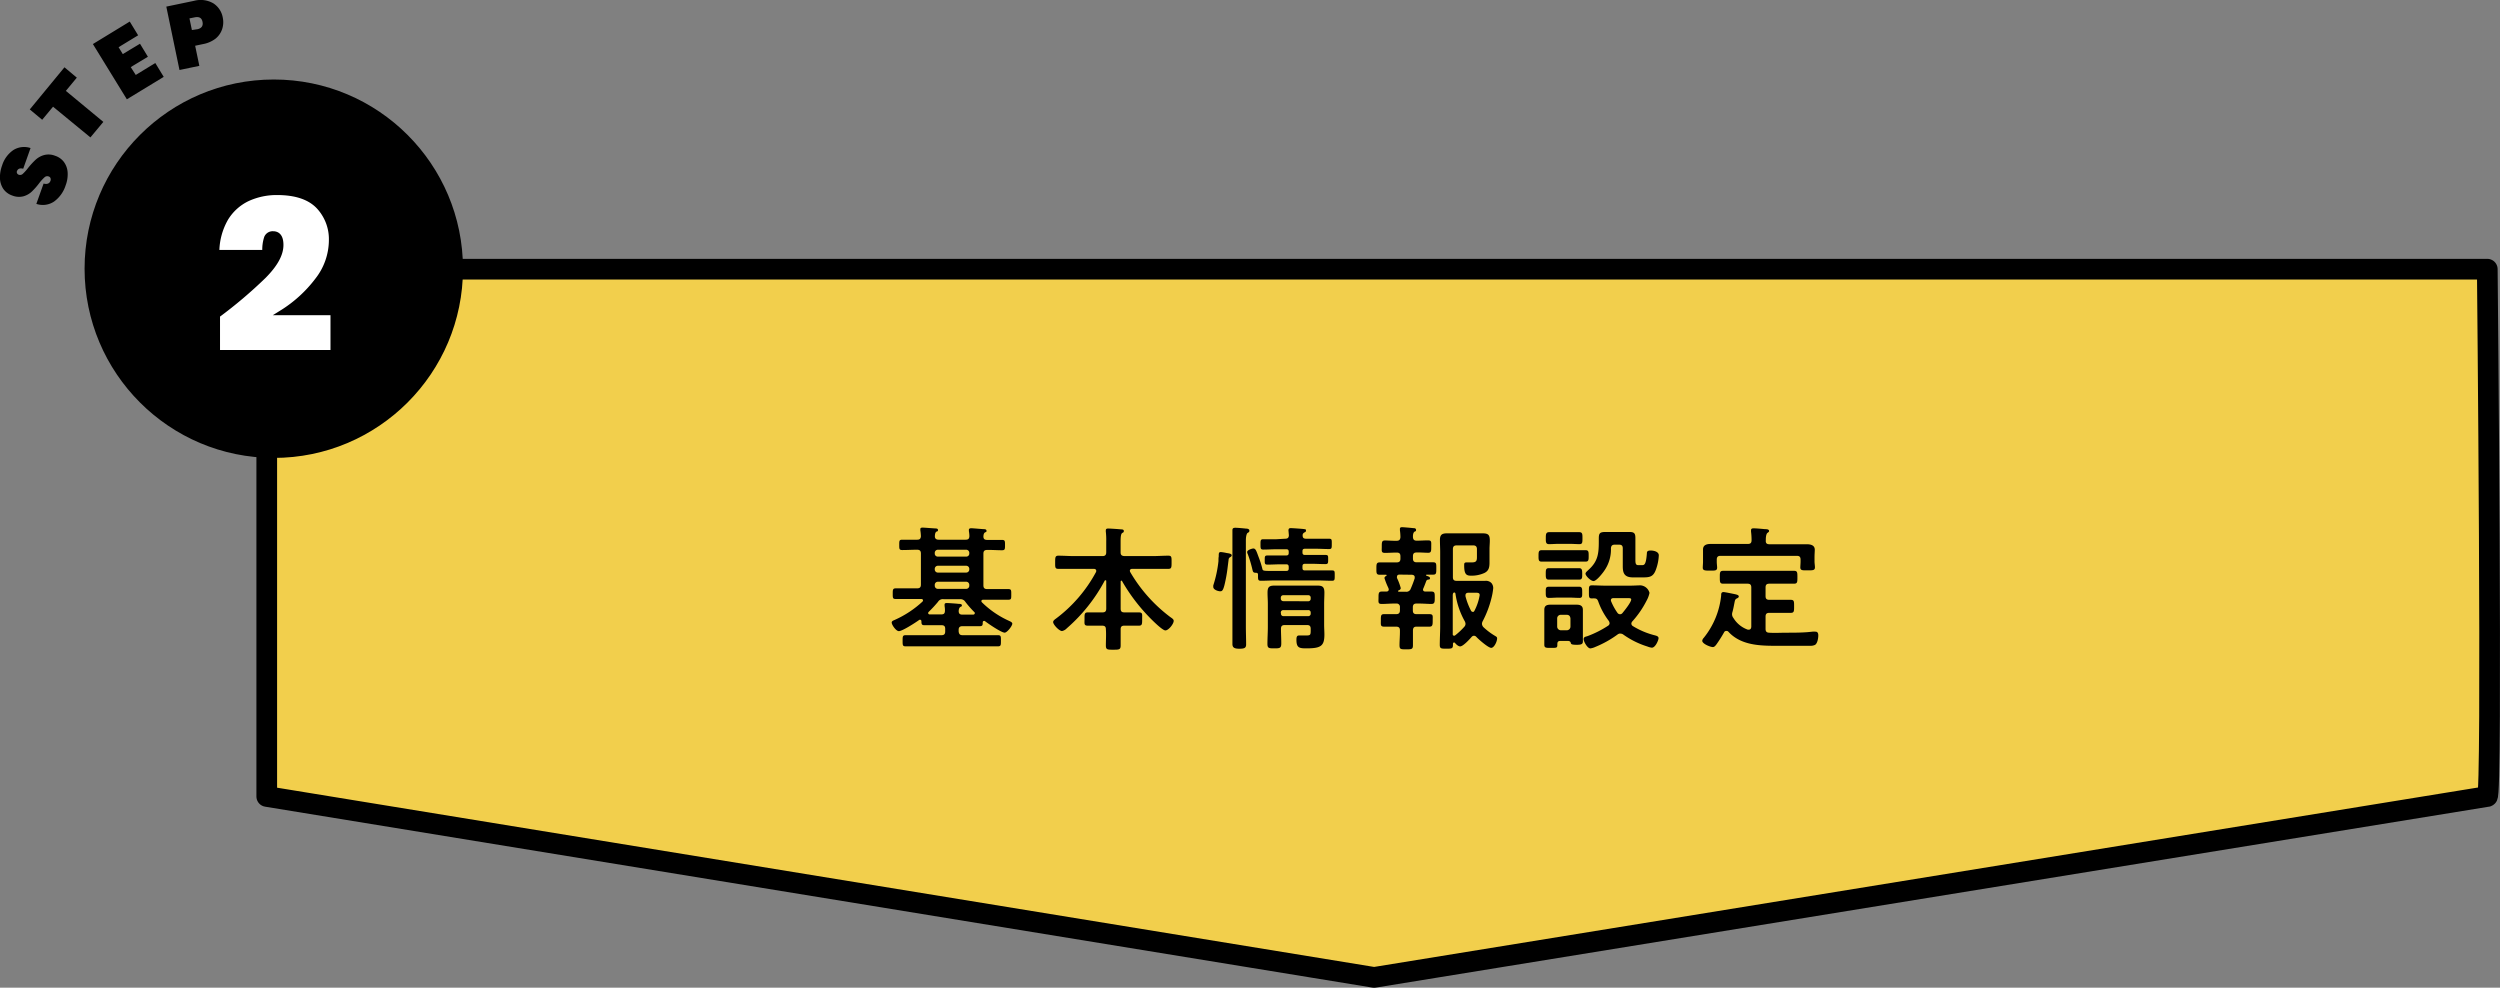
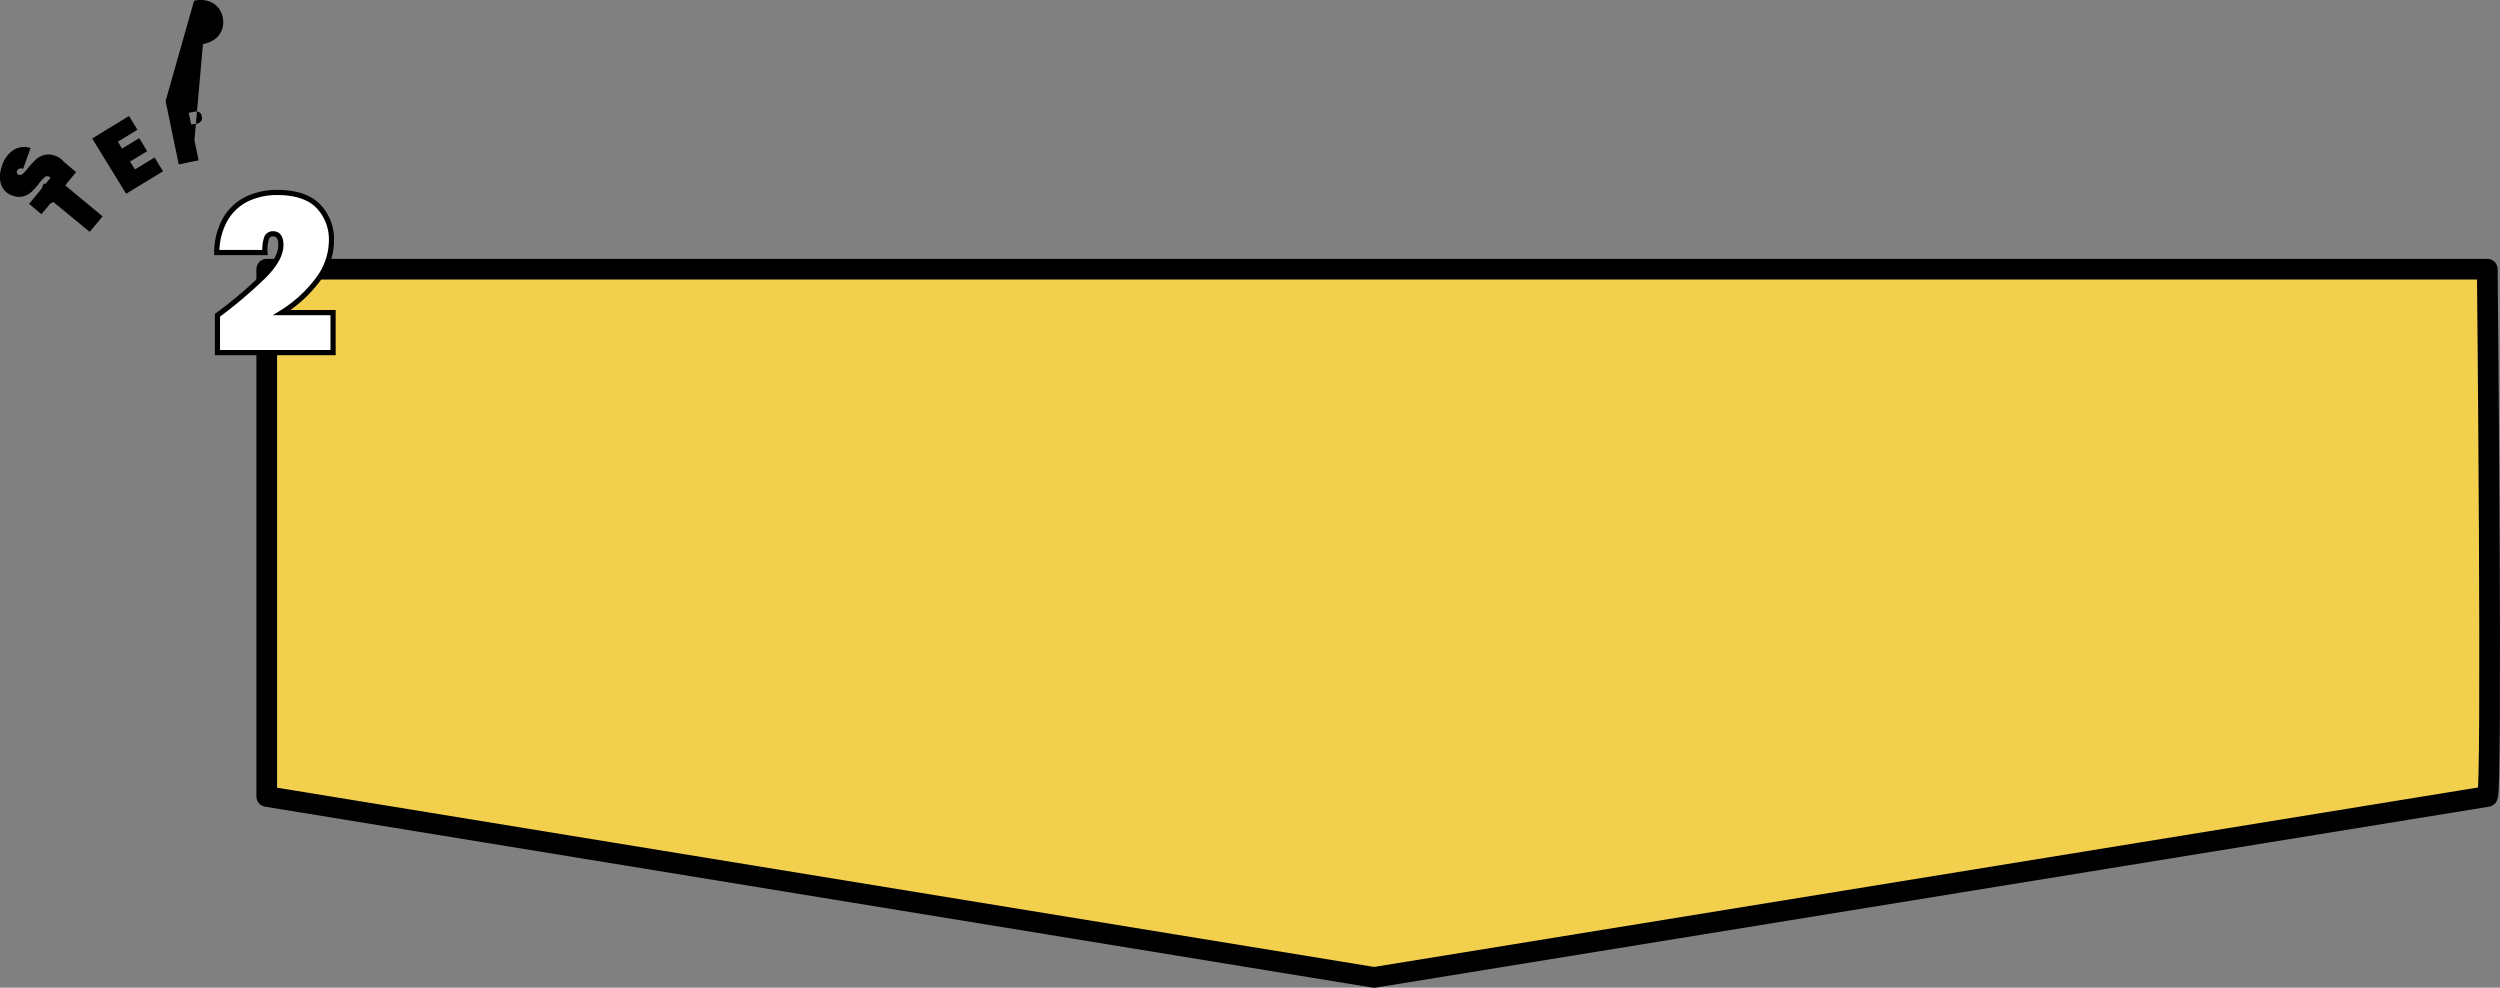
<svg xmlns="http://www.w3.org/2000/svg" viewBox="0 0 483.6 191.06">
  <rect x="0" y="0" width="483.6" height="191.06" fill="#808080" stroke="none" />
  <g data-name="レイヤー 2">
    <path d="M481.14 154.07l-215.33 35-214.21-35v-102h429.54s1.03 103.04 0 102z" fill="#f2cf4c" stroke="#000" stroke-linecap="round" stroke-linejoin="round" stroke-width="4" />
-     <path d="M12.33 31.29a3.78 3.78 0 01.75 2 6 6 0 01-.38 2.56 6.18 6.18 0 01-2.23 3.13 3.91 3.91 0 01-3.44.46l1.4-3.93c.7.18 1.14 0 1.34-.54a.75.75 0 000-.51.54.54 0 00-.37-.33.77.77 0 00-.81.19 8.58 8.58 0 00-1.05 1.17 13.28 13.28 0 01-1.41 1.59 3.87 3.87 0 01-1.59.89 3.45 3.45 0 01-2.15-.14 3.5 3.5 0 01-1.75-1.29 4 4 0 01-.65-2.06 6.6 6.6 0 01.41-2.45 5.64 5.64 0 012.18-3 3.91 3.91 0 013.33-.39l-1.42 4c-.64-.17-1 0-1.2.43a.53.53 0 000 .43.59.59 0 00.37.31.76.76 0 00.78-.21 8.83 8.83 0 001-1.12 15.1 15.1 0 011.46-1.59A4.07 4.07 0 018.51 30a3.4 3.4 0 012.14.13 3.48 3.48 0 011.68 1.16zm.14-18.27l2.39 2-2.12 2.56 7.25 6-2.5 3-7.23-5.94-2.1 2.53-2.4-2zm10.47-3.89l.81 1.33 3.33-2 1.53 2.52-3.32 2 .97 1.52 3.78-2.31 1.63 2.68-7.13 4.34-6.57-10.69 7.13-4.35 1.62 2.66zm14.81-.28l.81 3.89-3.84.8-2.55-12.26L37.54.16a4.91 4.91 0 013.72.48 4.11 4.11 0 011.84 2.81 4.26 4.26 0 01-.13 2.19 4 4 0 01-1.27 1.83 5.61 5.61 0 01-2.44 1.06zm1.42-4.64c-.15-.75-.63-1-1.43-.87l-1.09.22.47 2.25 1.14-.17q1.15-.3.91-1.43z" />
-     <circle cx="52.96" cy="51.98" r="36.6" />
+     <path d="M12.33 31.29a3.78 3.78 0 01.75 2 6 6 0 01-.38 2.56 6.18 6.18 0 01-2.23 3.13 3.91 3.91 0 01-3.44.46l1.4-3.93c.7.18 1.14 0 1.34-.54a.75.75 0 000-.51.54.54 0 00-.37-.33.77.77 0 00-.81.19 8.58 8.58 0 00-1.05 1.17 13.28 13.28 0 01-1.41 1.59 3.87 3.87 0 01-1.59.89 3.45 3.45 0 01-2.15-.14 3.5 3.5 0 01-1.75-1.29 4 4 0 01-.65-2.06 6.6 6.6 0 01.41-2.45 5.64 5.64 0 012.18-3 3.91 3.91 0 013.33-.39l-1.42 4c-.64-.17-1 0-1.2.43a.53.53 0 000 .43.59.59 0 00.37.31.76.76 0 00.78-.21 8.83 8.83 0 001-1.12 15.1 15.1 0 011.46-1.59A4.07 4.07 0 018.51 30a3.4 3.4 0 012.14.13 3.48 3.48 0 011.68 1.16zl2.39 2-2.12 2.56 7.25 6-2.5 3-7.23-5.94-2.1 2.53-2.4-2zm10.47-3.89l.81 1.33 3.33-2 1.53 2.52-3.32 2 .97 1.52 3.78-2.31 1.63 2.68-7.13 4.34-6.57-10.69 7.13-4.35 1.62 2.66zm14.81-.28l.81 3.89-3.84.8-2.55-12.26L37.54.16a4.91 4.91 0 013.72.48 4.11 4.11 0 011.84 2.81 4.26 4.26 0 01-.13 2.19 4 4 0 01-1.27 1.83 5.61 5.61 0 01-2.44 1.06zm1.42-4.64c-.15-.75-.63-1-1.43-.87l-1.09.22.47 2.25 1.14-.17q1.15-.3.91-1.43z" />
    <path d="M51.03 53.39c2.2-2.22 3.3-4.2 3.3-6 0-1.44-.5-2.16-1.51-2.16a1.26 1.26 0 00-1.23.75 7.24 7.24 0 00-.33 2.87h-9.33a13.17 13.17 0 011.75-6.61 9.91 9.91 0 014.21-3.8 13.43 13.43 0 015.71-1.21c3.62 0 6.28.9 8 2.68a9.24 9.24 0 012.52 6.57 12.63 12.63 0 01-2.72 7.73 25.42 25.42 0 01-6.87 6.26h9.9v7.74H42.06v-7.22a86.49 86.49 0 008.97-7.6z" fill="#fff" stroke="#000" stroke-miterlimit="10" data-name="電話対応に悩まされた 懐かしき日々" />
-     <path d="M178.14 107.07c0-.52-.23-.73-.73-.73-1 0-1.9.06-2.86.06-.6 0-.6-.21-.6-1s0-1 .6-1h2.86c.47 0 .68-.16.73-.65a9.26 9.26 0 00-.11-1.17v-.21c0-.29.23-.31.47-.31s1.9.13 2.26.15.68 0 .68.32-.13.2-.32.33-.26.42-.28.84.2.7.73.7h5.22c.49 0 .7-.16.73-.68 0-.31-.05-.73-.1-1v-.23c0-.26.26-.31.47-.31s1.95.15 2.36.18c.21 0 .58 0 .58.31s-.13.21-.32.34-.26.41-.28.75c0 .5.23.68.73.68h2.86c.59 0 .59.23.59 1s0 1-.59 1c-1 0-1.9-.08-2.86-.06-.52 0-.73.21-.73.73v6.11c0 .52.21.73.73.73h4.06c.62 0 .6.23.6 1.06s0 1-.6 1h-4.84s-.34 0-.34.26a.35.35 0 00.1.24 18 18 0 005.23 3.58c.28.13.65.29.65.55 0 .44-1 1.74-1.48 1.74-.65 0-3.23-1.77-3.85-2.26a.35.35 0 00-.18 0c-.13 0-.19.13-.21.23 0 .52 0 .78-.57.78h-3.36c-.49 0-.73.21-.73.7v.31c.06.5.24.73.73.73h6.85c.63 0 .6.26.6 1.09s0 1.07-.6 1.07H175.2c-.6 0-.6-.24-.6-1.07s0-1.09.6-1.09h6.94c.5 0 .7-.23.7-.73v-.5c0-.49-.2-.7-.7-.7h-3.33c-.52 0-.57-.23-.57-.75 0-.16-.08-.31-.28-.31a.28.28 0 00-.19.07c-.65.47-3.22 2.14-3.9 2.14-.52 0-1.38-1.2-1.38-1.67 0-.28.32-.39.55-.49a19.66 19.66 0 005.41-3.56.4.4 0 00.1-.24c0-.18-.18-.26-.33-.26h-4.96c-.57 0-.57-.23-.57-1s0-1.06.6-1.06h4.12c.52 0 .73-.21.73-.73zm7.54 8.84h-3.12a1.09 1.09 0 00-1.12.52 25.38 25.38 0 01-1.79 1.93.38.38 0 00-.11.23.28.28 0 00.31.26h2.24c.5 0 .68-.19.7-.68s-.05-.73-.07-1v-.21c0-.28.23-.31.47-.31s1.77.1 2.23.16c.19 0 .65 0 .65.28s-.15.21-.33.34-.29.47-.29.78c0 .49.23.68.7.68h2.11c.15 0 .31-.11.31-.29a.29.29 0 00-.13-.23 19.45 19.45 0 01-1.69-1.93 1.1 1.1 0 00-1.07-.53zm-4.24-9.57a.6.6 0 00-.62.63v.08a.58.58 0 00.62.62h5.44a.58.58 0 00.62-.62v-.08a.6.6 0 00-.62-.63zm0 3.1a.6.6 0 00-.62.62v.08a.6.6 0 00.62.62h5.44a.6.6 0 00.62-.62v-.08a.6.6 0 00-.62-.62zm6.06 3.72a.6.6 0 00-.62-.63h-5.44a.6.6 0 00-.62.63v.13a.6.6 0 00.62.62h5.44a.6.6 0 00.62-.62zm29.43-.84c-.1 0-.15.11-.15.21v5.2c0 .52.2.73.7.73h2.78c.81 0 .68.34.68 1.3s0 1.27-.65 1.27h-2.81c-.47 0-.7.18-.7.68v3.14c0 .81-.29.83-1.43.83s-1.43 0-1.43-.83c0-1.06.08-2.1 0-3.14 0-.5-.23-.68-.73-.68h-2.75c-.8 0-.65-.39-.65-1.27s-.06-1.3.65-1.3h2.82c.52 0 .73-.21.73-.73v-5.3c0-.11 0-.18-.16-.18a.17.17 0 00-.15.1 32.22 32.22 0 01-7.31 9.18 1.78 1.78 0 01-.93.54c-.55 0-1.72-1.24-1.72-1.74 0-.28.34-.52.55-.67a27.49 27.49 0 007.74-9 .59.59 0 00.05-.23c0-.36-.36-.39-.46-.39h-6.87c-.65 0-.62-.31-.62-1.25s0-1.3.62-1.3c1 0 2 .08 3.05.08h5.48c.52 0 .73-.23.73-.73v-2.13a13.72 13.72 0 00-.08-1.87.93.93 0 010-.23c0-.32.2-.37.46-.37.42 0 2 .11 2.47.16.19 0 .55 0 .55.31s-.13.26-.34.42-.28.72-.28 1.53v2.18c0 .5.2.68.7.73h5.54c1 0 2-.08 3-.08.65 0 .62.32.62 1.28s0 1.27-.62 1.27h-7c-.21 0-.45.1-.45.36a.71.71 0 00.06.24 29.38 29.38 0 007.77 8.73c.34.24.65.42.65.73 0 .6-1 1.85-1.61 1.85s-2.81-2.24-3.3-2.76a34.93 34.93 0 01-5.05-6.73c-.02-.08-.07-.14-.15-.14zm20.33-5.35c.49.08 1 .13 1 .47 0 .13-.13.23-.23.31a.57.57 0 00-.37.54c-.18 1.36-.26 2.32-.54 3.7-.42 2.13-.63 2.39-1.07 2.39s-1.35-.31-1.35-.83a1.53 1.53 0 010-.32 23.06 23.06 0 001-4.68c0-.36 0-.65.05-.88 0-.65 0-.88.42-.88a8.26 8.26 0 011.09.18zm1.14-1.41v-3c0-.39.21-.47.6-.47s1.56.11 2 .16c.24 0 .68.05.68.39s-.21.34-.37.47-.31.67-.31 1.43v16.61c0 1.17.05 2.34.05 3.51 0 .7-.36.83-1.32.83s-1.33-.23-1.33-.91v-3.43zm10.2-1.35c.49 0 .7-.18.72-.67l-.07-.81a.38.38 0 010-.18c0-.34.21-.39.47-.39s2.16.13 2.47.18.44 0 .44.29-.21.31-.34.39a.58.58 0 00-.31.52c0 .52.21.67.7.67h4.4c.57 0 .54.2.54 1s0 1-.52 1c-.86 0-1.71-.06-2.57-.06h-2.08c-.37 0-.5.13-.5.5v.21c0 .33.13.49.47.49h3.98c.55 0 .52.21.52.88s0 .89-.55.89c-.88 0-1.74-.06-2.6-.06h-1.32c-.37 0-.5.16-.5.5v.28c0 .37.13.5.47.5h5.23c.57 0 .54.2.54 1s0 1-.54 1c-1 0-1.9-.06-2.86-.06h-8c-1 0-1.9.06-2.86.06-.6 0-.58-.21-.58-1.17 0-.29-.15-.37-.41-.37-.55 0-.57-.23-.68-.65a24.12 24.12 0 00-.88-2.94 1.09 1.09 0 01-.13-.41c0-.44 1-.7 1.19-.7.45 0 .58.44 1 1.58a18.52 18.52 0 01.73 2.26c.1.55.18.5 2.63.5h2c.36 0 .49-.13.49-.5v-.26c0-.36-.13-.52-.49-.52h-1c-.86 0-1.72.06-2.6.06-.57 0-.55-.21-.55-.89s0-.88.55-.88h3.6c.36 0 .49-.16.49-.49v-.21c0-.37-.13-.5-.49-.5h-1.87c-.86 0-1.72.06-2.55.06-.55 0-.55-.24-.55-1s0-1 .55-1h2.55zm4.94 17.43c0-.52-.21-.73-.7-.73h-4.32c-.52 0-.73.21-.73.73 0 .91.06 1.84.06 2.78s-.24 1-1.3 1-1.38 0-1.38-.86c0-1.09.08-2.18.08-3.25v-4.49c0-.73-.06-1.43-.06-2.16 0-1 .24-1.38 1.28-1.38h8.42c1 0 1.3.34 1.3 1.35 0 .73-.05 1.43-.05 2.16v4.08c0 .63.05 1.25.05 1.9 0 2.26-.75 2.65-3.56 2.65-1.33 0-1.85-.15-1.85-1.64 0-.49.06-.85.47-.85h1.12c1.09 0 1.17 0 1.17-1zm-.49-5.33a.47.47 0 00.49-.52v-.15a.45.45 0 00-.49-.5h-4.79a.46.46 0 00-.5.5v.13a.48.48 0 00.5.52zm-5.26 2.36a.47.47 0 00.5.52h4.76a.47.47 0 00.49-.52v-.15a.45.45 0 00-.49-.5h-4.79a.46.46 0 00-.5.5zm27.54-4.84a.43.43 0 00-.06.21c0 .29.21.39.47.39h1.15c.67 0 .65.34.65 1.17s0 1.23-.65 1.23-1.59-.08-2.37-.08H274c-.49 0-.7.23-.7.73v.59c0 .52.21.73.7.73h2.52c.76 0 .62.39.62 1.2s0 1.22-.62 1.22h-2.5c-.49 0-.67.2-.7.7v2.88c0 .78-.23.81-1.3.81s-1.3 0-1.3-.83.1-1.9.08-2.86c0-.5-.24-.7-.73-.7h-2.31c-.75 0-.65-.34-.65-1.22s0-1.2.62-1.2h2.34c.49 0 .73-.21.73-.73v-.59a.64.64 0 00-.73-.73h-.42c-.8 0-1.58.08-2.36.08s-.63-.39-.63-1.2 0-1.2.63-1.2h.88c.28 0 .47-.13.47-.42a.49.49 0 00-.05-.2 2.17 2.17 0 00-.11-.26 13.2 13.2 0 01-.67-1.72c0-.21.18-.34.34-.44s.08 0 .08-.11a.12.12 0 00-.11-.1h-1.22c-.68 0-.65-.36-.65-1.19s0-1.2.65-1.2h3.27c.53 0 .73-.23.73-.73v-.44c0-.52-.2-.73-.73-.73-.75 0-1.5.06-2.26.06s-.62-.37-.62-1.2 0-1.2.62-1.2 1.51.08 2.26.06c.47 0 .68-.19.73-.68a10.22 10.22 0 00-.1-1.35v-.26c0-.29.18-.34.42-.34s1.76.13 2.13.18c.21 0 .57 0 .57.34s-.13.23-.31.36-.31.47-.29 1 .24.73.73.73c.73 0 1.45-.06 2.18-.06s.63.32.63 1.2 0 1.2-.6 1.2-1.48-.08-2.21-.06c-.52 0-.73.21-.73.73v.44c0 .5.21.73.73.73h3.17c.65 0 .62.31.62 1.2s0 1.19-.62 1.19h-1.25a.09.09 0 00-.1.1.11.11 0 00.05.11c.42.13.7.23.7.49s-.21.24-.36.26a.44.44 0 00-.36.26c-.18.49-.37.98-.57 1.45zm-4.63-2.68c-.26 0-.47.13-.47.42a.59.59 0 000 .21 2.92 2.92 0 00.16.36 11.63 11.63 0 01.57 1.61c0 .26-.23.39-.44.47-.05 0-.08.08-.08.13s0 .08.13.11h1.33a.88.88 0 001-.6 20.92 20.92 0 00.76-2v-.21c0-.34-.26-.44-.54-.47zm14.4 11.83a.65.65 0 00-.44.24c-.41.47-1.64 1.82-2.21 1.82-.36 0-.8-.42-1-.68a.29.29 0 00-.18-.08c-.13 0-.18.11-.21.21v.26c0 .73-.26.73-1.27.73s-1.28 0-1.28-.75c0-1.17.08-2.34.08-3.54v-14.43c0-.75-.05-1.53-.05-2.31 0-1 .39-1.28 1.35-1.28h6.92c1.17 0 1.38.39 1.38 1.46 0 .44-.06 1-.06 1.69v2.52c0 .88-.13 1.59-1 2a6 6 0 01-2.55.52c-.91 0-1.35-.23-1.35-2 0-.34 0-.57.47-.57h1c.83 0 1-.26 1-1v-1.56c0-.5-.23-.73-.72-.73h-3.2c-.52 0-.73.23-.73.73v5.41c0 .52.21.72.73.72h5.51a1.47 1.47 0 011.2.41 1.51 1.51 0 01.36 1 12.31 12.31 0 01-.34 1.92 19.71 19.71 0 01-1.71 4.5 1.12 1.12 0 00-.13.49 1.08 1.08 0 00.25.6 12.67 12.67 0 002.34 1.76c.21.13.34.2.34.46 0 .6-.57 1.82-1.14 1.82s-2.4-1.61-2.86-2.1a.63.63 0 00-.5-.24zm-3.84 0a.38.38 0 00.23-.08 13.31 13.31 0 001.77-1.66.85.85 0 00.23-.54 1.18 1.18 0 00-.16-.55 15.34 15.34 0 01-1.79-5.33.28.28 0 00-.18-.21c-.26 0-.31.21-.34.47v7.57c-.02.18.05.31.24.31zm3.64-4.6c.18 0 .26-.13.33-.26a10.11 10.11 0 001-3c0-.41-.28-.46-.72-.46h-1.46c-.31 0-.57.13-.57.49v.18a12.72 12.72 0 001.12 2.89c.06.03.14.14.3.14zm15.67-9.74h-2.36c-.6 0-.6-.37-.6-1.09s0-1.12.6-1.12h8.5c.62 0 .6.39.6 1.12s0 1.09-.6 1.09h-2.37zm1.33 15.34c-.6 0-.65.26-.65.72 0 .63-.1.63-1.27.63-.94 0-1.25 0-1.25-.63v-6.73c0-.81.46-1 1.22-1h5.02c.72 0 1.22.21 1.22 1v6.11c0 .53-.31.65-1.2.65s-1.09-.1-1.14-.36-.26-.39-.6-.39zm-.47-8.38c-.6 0-1.22.06-1.82.06s-.6-.37-.6-1.07-.05-1.09.58-1.09h5.9c.57 0 .57.41.57 1.09s.05 1.07-.52 1.07-1.28-.06-1.9-.06zm0-3.48h-1.85c-.57 0-.57-.41-.57-1.12s0-1.09.57-1.09h5.9c.57 0 .58.44.58 1.09s.05 1.12-.58 1.12h-1.84zm.21-6.92c-.68 0-1.36.06-2 .06s-.62-.45-.62-1.15 0-1.17.65-1.17h5.79c.65 0 .65.37.65 1.17s0 1.15-.57 1.15-1.35-.06-2-.06zm-.42 16a.72.72 0 00.73.72h1.11a.71.71 0 00.73-.72v-1.56c-.05-.45-.26-.71-.73-.71h-1.11a.69.69 0 00-.73.71zm12.19 1.35a.89.89 0 00-.54.21 20 20 0 01-4.29 2.39 3.36 3.36 0 01-.94.28c-.57 0-1.3-1.32-1.3-1.79s.42-.47.78-.6a20 20 0 003.95-2 .6.6 0 00.29-.47 1 1 0 00-.16-.47 13.89 13.89 0 01-2.05-3.79c-.13-.32-.26-.52-.62-.55s-.42 0-.6 0c-.6 0-.57-.32-.57-1.23s-.06-1.3.57-1.3c.88 0 1.77.06 2.65.06h4.68c.81 0 1.56-.06 2.08-.06a1.94 1.94 0 011.74 1.46 5.29 5.29 0 01-.57 1.51 18.31 18.31 0 01-2.75 4 .7.7 0 00-.19.44.6.6 0 00.29.47 15.06 15.06 0 004.26 1.79c.29.08.71.18.71.55s-.6 1.84-1.3 1.84a3.43 3.43 0 01-.86-.23 16.37 16.37 0 01-4.66-2.31.87.87 0 00-.57-.18zm-3.15-12.05c-.31.45-1.46 1.9-2 1.9s-1.56-1-1.56-1.43c0-.26.39-.54.57-.73 1.87-1.66 2-3.22 2-5.56v-.42c0-1 .11-1.35 1.2-1.35h4.79c.94 0 1.09.36 1.09 1.22v4c0 .73 0 1.19.55 1.19h.76c.46 0 .75-.18.91-2.26 0-.31.07-.57.72-.57s1.59.23 1.59.94a9.13 9.13 0 01-.6 2.86c-.49 1.27-1.17 1.4-2.42 1.4h-2c-1.72 0-1.95-.94-1.95-2.16v-3.45c0-.52-.21-.72-.73-.72h-.8c-.5 0-.7.18-.76.67a7.16 7.16 0 01-1.36 4.47zm3.12 8.32a.59.59 0 00.44-.2c.39-.47 1.72-2.11 1.72-2.66 0-.23-.21-.26-.68-.26h-2.73c-.1 0-.52 0-.52.42a.8.8 0 00.05.21 11.37 11.37 0 001.25 2.26.63.63 0 00.51.23zm20.53 3.23a.45.45 0 00-.4.26 26.24 26.24 0 01-1.48 2.34c-.18.23-.39.52-.7.52-.49 0-2.05-.63-2.05-1.22a1 1 0 01.28-.55 15.49 15.49 0 003.38-8.19c0-.31 0-.68.45-.68.26 0 1.48.26 1.79.32.75.15 1.17.23 1.17.54 0 .16-.18.29-.31.34-.39.18-.42.31-.55 1-.08.36-.15.88-.36 1.64a1.48 1.48 0 00-.08.46 1.17 1.17 0 00.26.71 5.31 5.31 0 002.78 2.26h.21c.34 0 .44-.26.47-.54v-7.62c0-.52-.21-.73-.73-.73h-4.71c-.65 0-.65-.34-.65-1.25s0-1.24.65-1.24h13.71c.65 0 .65.33.65 1.24s0 1.25-.65 1.25h-4.78c-.52 0-.73.21-.73.73v1.69c0 .49.21.7.73.7h4.14c.67 0 .65.34.65 1.27s0 1.25-.65 1.25h-4.14c-.52 0-.73.21-.73.73v2.36c0 .47.16.73.68.75 1.12.08 2.23 0 3.35 0 1.59 0 3.44 0 5-.2a4.22 4.22 0 01.63 0c.44 0 .54.36.54.73 0 .52-.15 1.51-.62 1.82a2 2 0 01-1 .18h-5.18c-3.66 0-7.93.23-10.63-2.76a.5.5 0 00-.39-.11zm8.35-16.77h7.26c.73 0 1.53.18 1.53 1.06 0 .37-.05.86-.05 1.43v.87c0 .31.08.8.08 1.09 0 .62-.42.6-1.46.6-.88 0-1.37.05-1.37-.57 0-.29.05-.76.05-1.12v-.39c0-.52-.21-.73-.73-.73h-14.76c-.49 0-.72.21-.72.73v.44c0 .36.07.83.07 1.12 0 .62-.49.57-1.4.57s-1.38 0-1.38-.57c0-.34.05-.78.05-1.12v-2.4c0-.89.75-1.07 1.48-1.07h7.19c.52 0 .72-.21.72-.73v-.26a13 13 0 00-.1-1.4v-.26c0-.32.24-.37.5-.37.57 0 1.64.11 2.23.16.24 0 .76 0 .76.36 0 .18-.16.24-.34.39s-.31.7-.29 1.38c-.06.58.18.79.68.79z" data-name="電話対応に悩まされた 懐かしき日々" />
  </g>
</svg>